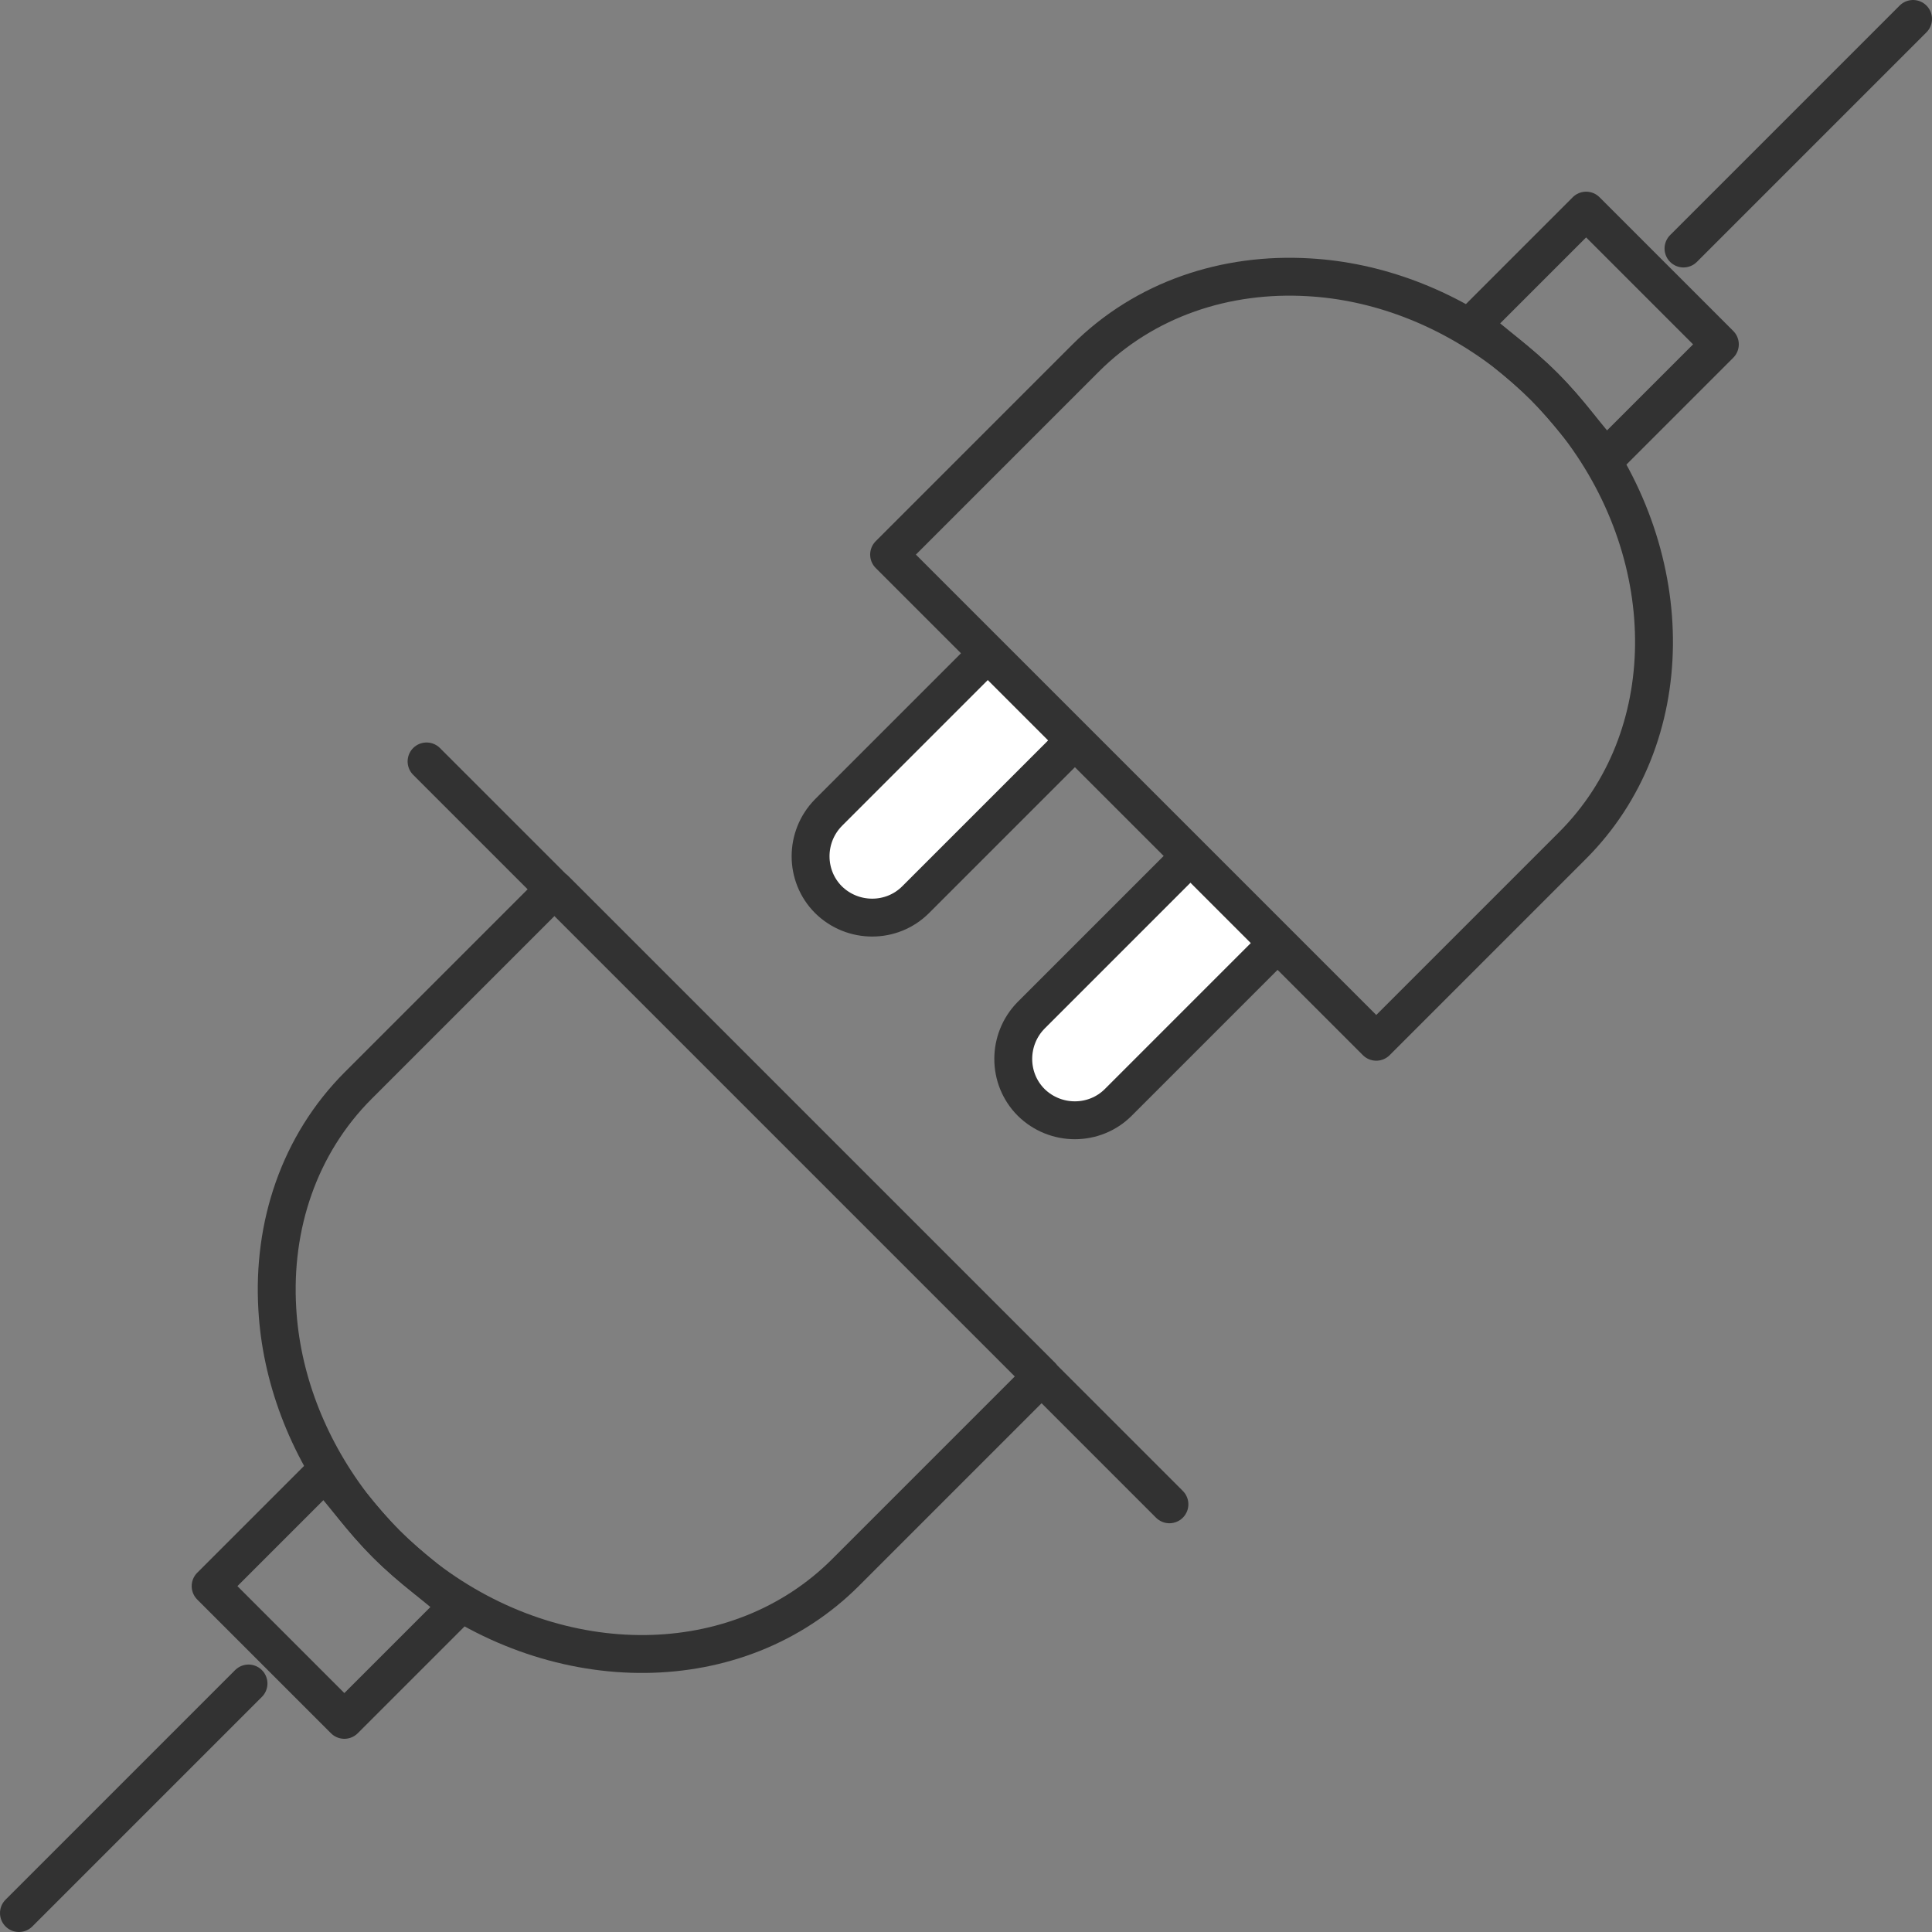
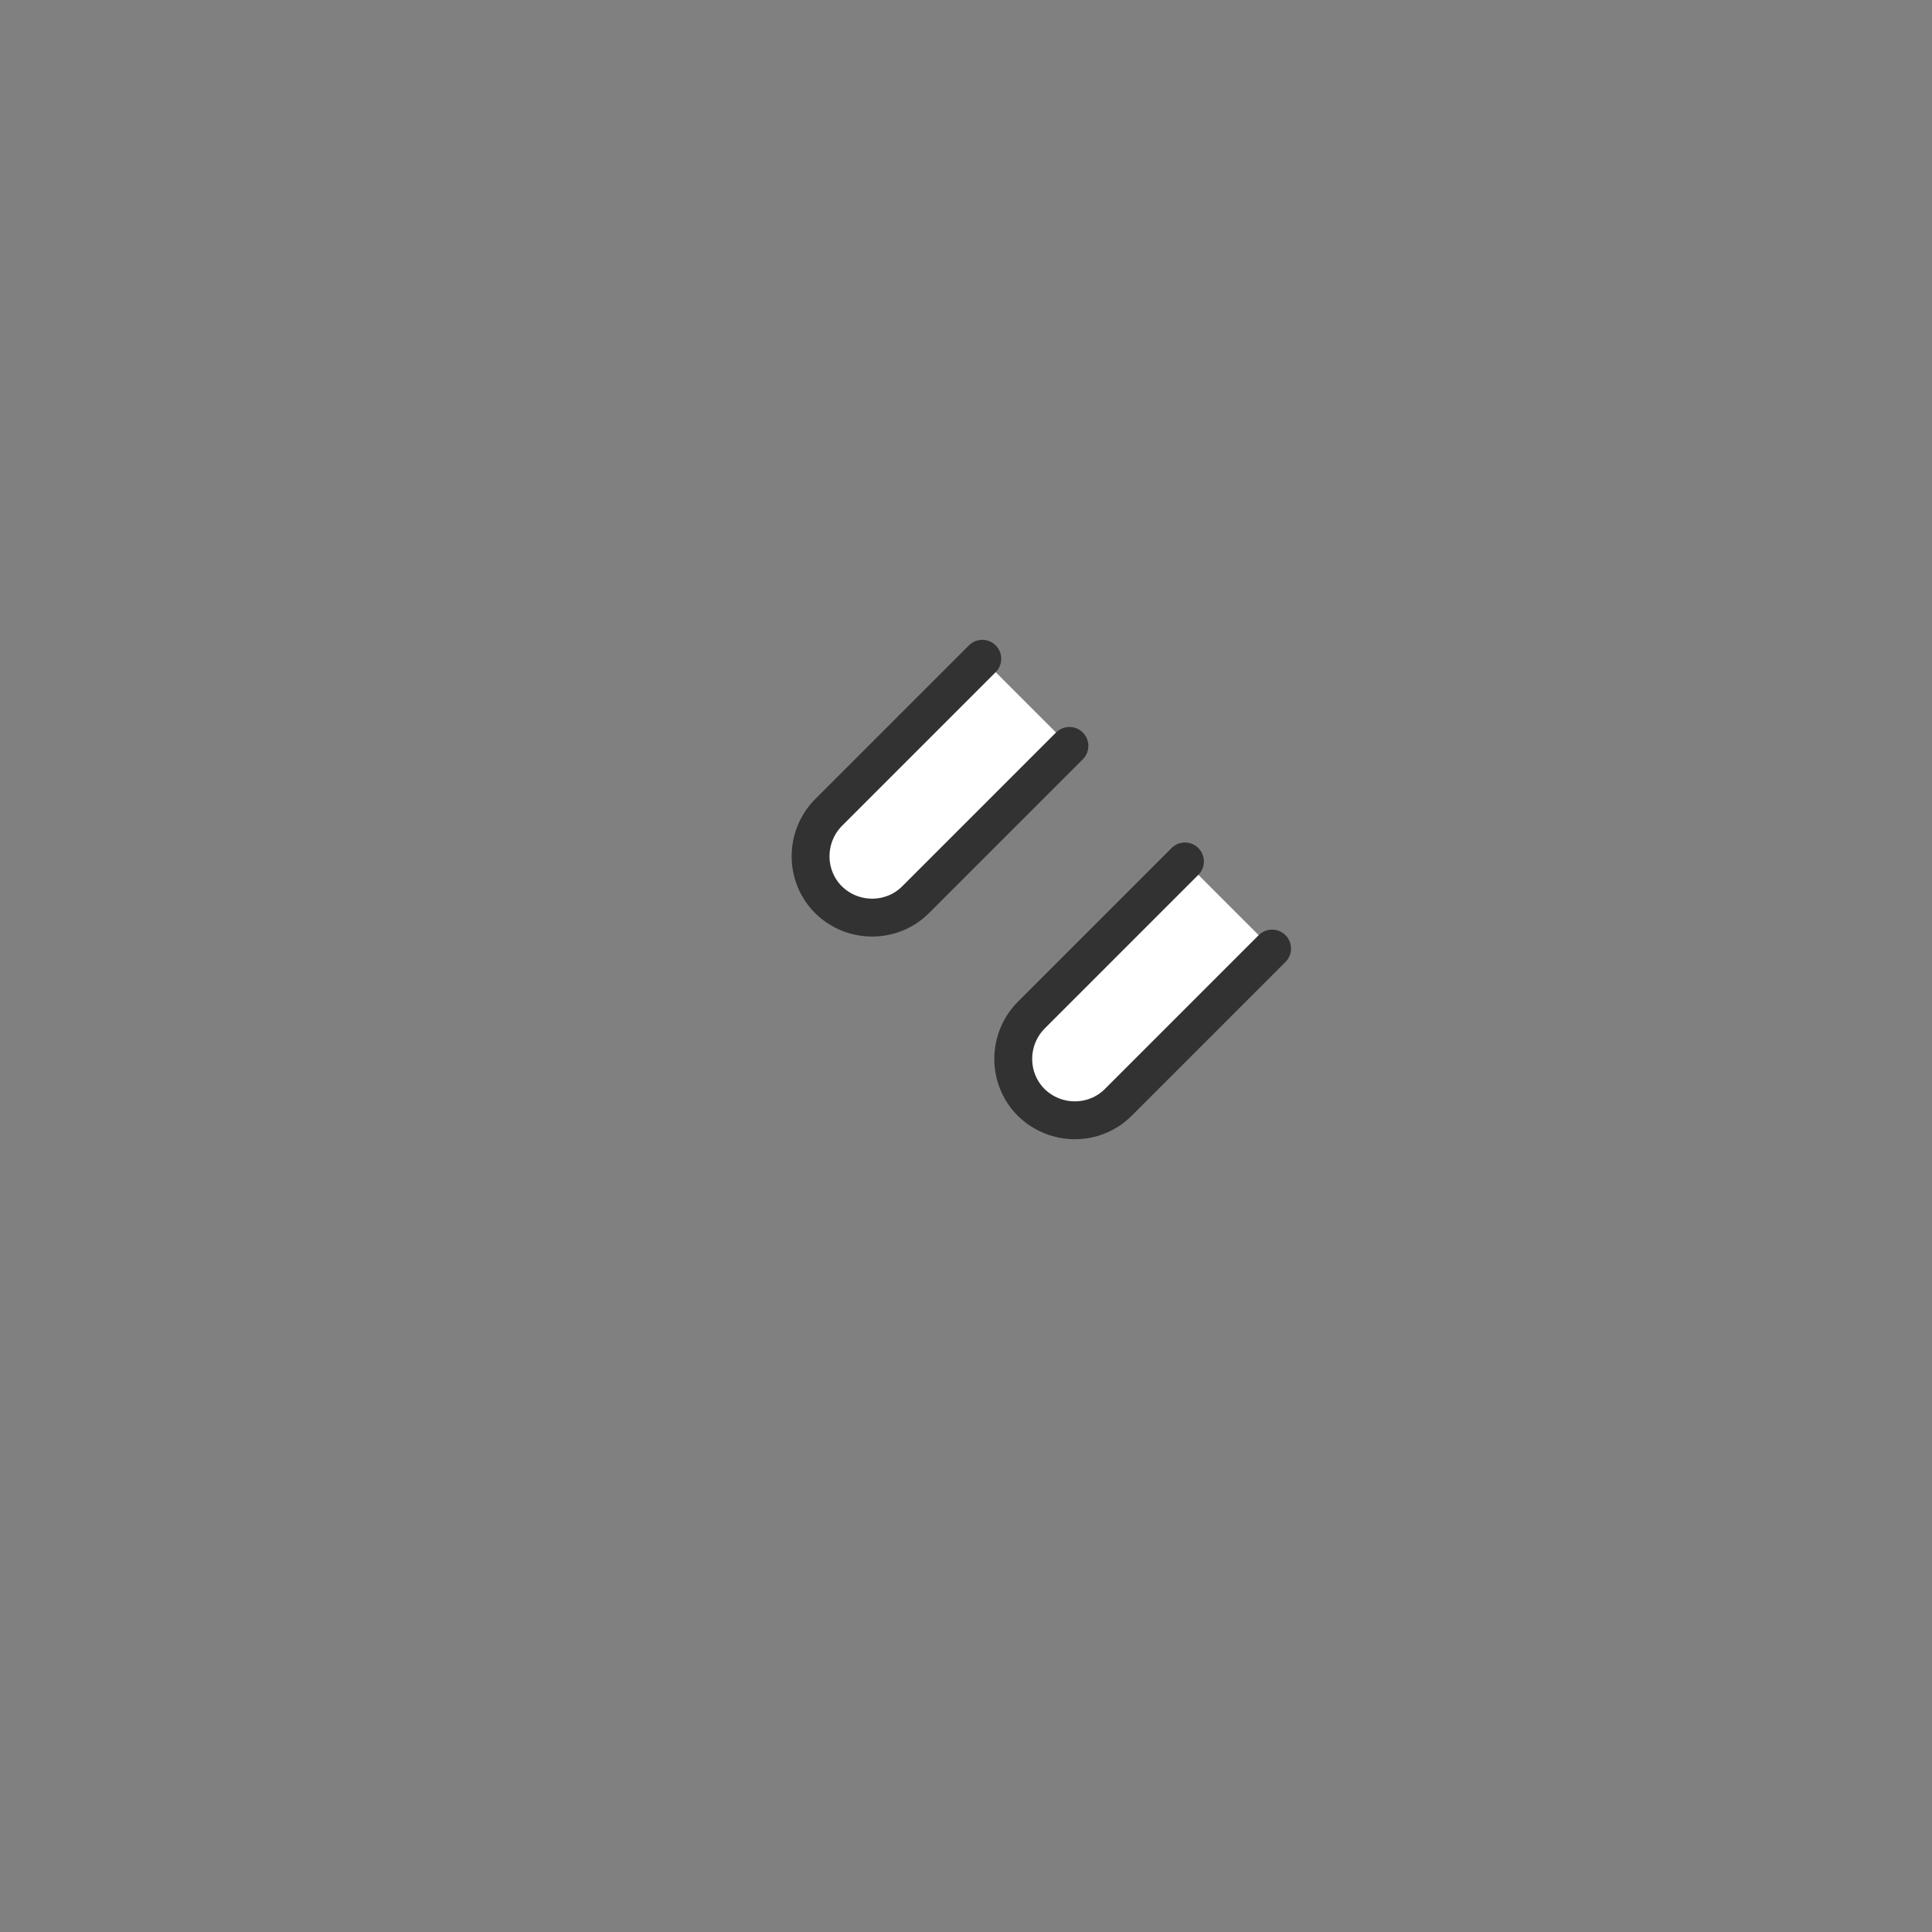
<svg xmlns="http://www.w3.org/2000/svg" id="_レイヤー_2" data-name="レイヤー 2" viewBox="0 0 51 51">
  <rect x="0" y="0" width="51" height="51" fill="#808080" stroke="none" />
  <defs>
    <style>.cls-1{fill:none;stroke:#323232;stroke-linecap:round;stroke-linejoin:round}</style>
  </defs>
  <g id="_デザイン" data-name="デザイン">
    <path d="M28.23 19.69l-4.06 4.06c-.63.63-1.66.63-2.3 0-.63-.63-.63-1.66 0-2.3l4.06-4.06m7.65 7.65l-4.06 4.06c-.63.63-1.66.63-2.3 0-.63-.63-.63-1.66 0-2.3l4.06-4.06" fill="#fff" stroke="#323232" stroke-linecap="round" stroke-linejoin="round" />
-     <path class="cls-1" d="M44.44 6.56L50.5.5m-8.11 11.6l3.01-3.01-3.53-3.53-3.01 3.01c.62.53 1.3 1.03 1.9 1.63s1.09 1.28 1.63 1.9z" />
-     <path class="cls-1" d="M36.33 27.5l5.18-5.18c2.84-2.84 2.84-7.56.17-11.07-.28-.36-.58-.71-.92-1.05s-.69-.64-1.05-.92c-1.57-1.19-3.38-1.86-5.16-1.96-2.19-.13-4.33.57-5.9 2.14l-5.18 5.18L36.33 27.5zM6.56 44.44L.5 50.5m11.6-8.11L9.09 45.4l-3.53-3.53 3.01-3.01c.53.62 1.03 1.3 1.63 1.9s1.28 1.09 1.9 1.63z" />
-     <path class="cls-1" d="M27.5 36.33l-5.18 5.18c-2.84 2.84-7.56 2.84-11.07.17-.36-.28-.71-.58-1.05-.92s-.64-.69-.92-1.05c-1.19-1.57-1.86-3.38-1.96-5.16-.13-2.19.57-4.33 2.14-5.9l5.18-5.18L27.5 36.33zM11.26 20.1l19.61 19.61" />
  </g>
</svg>